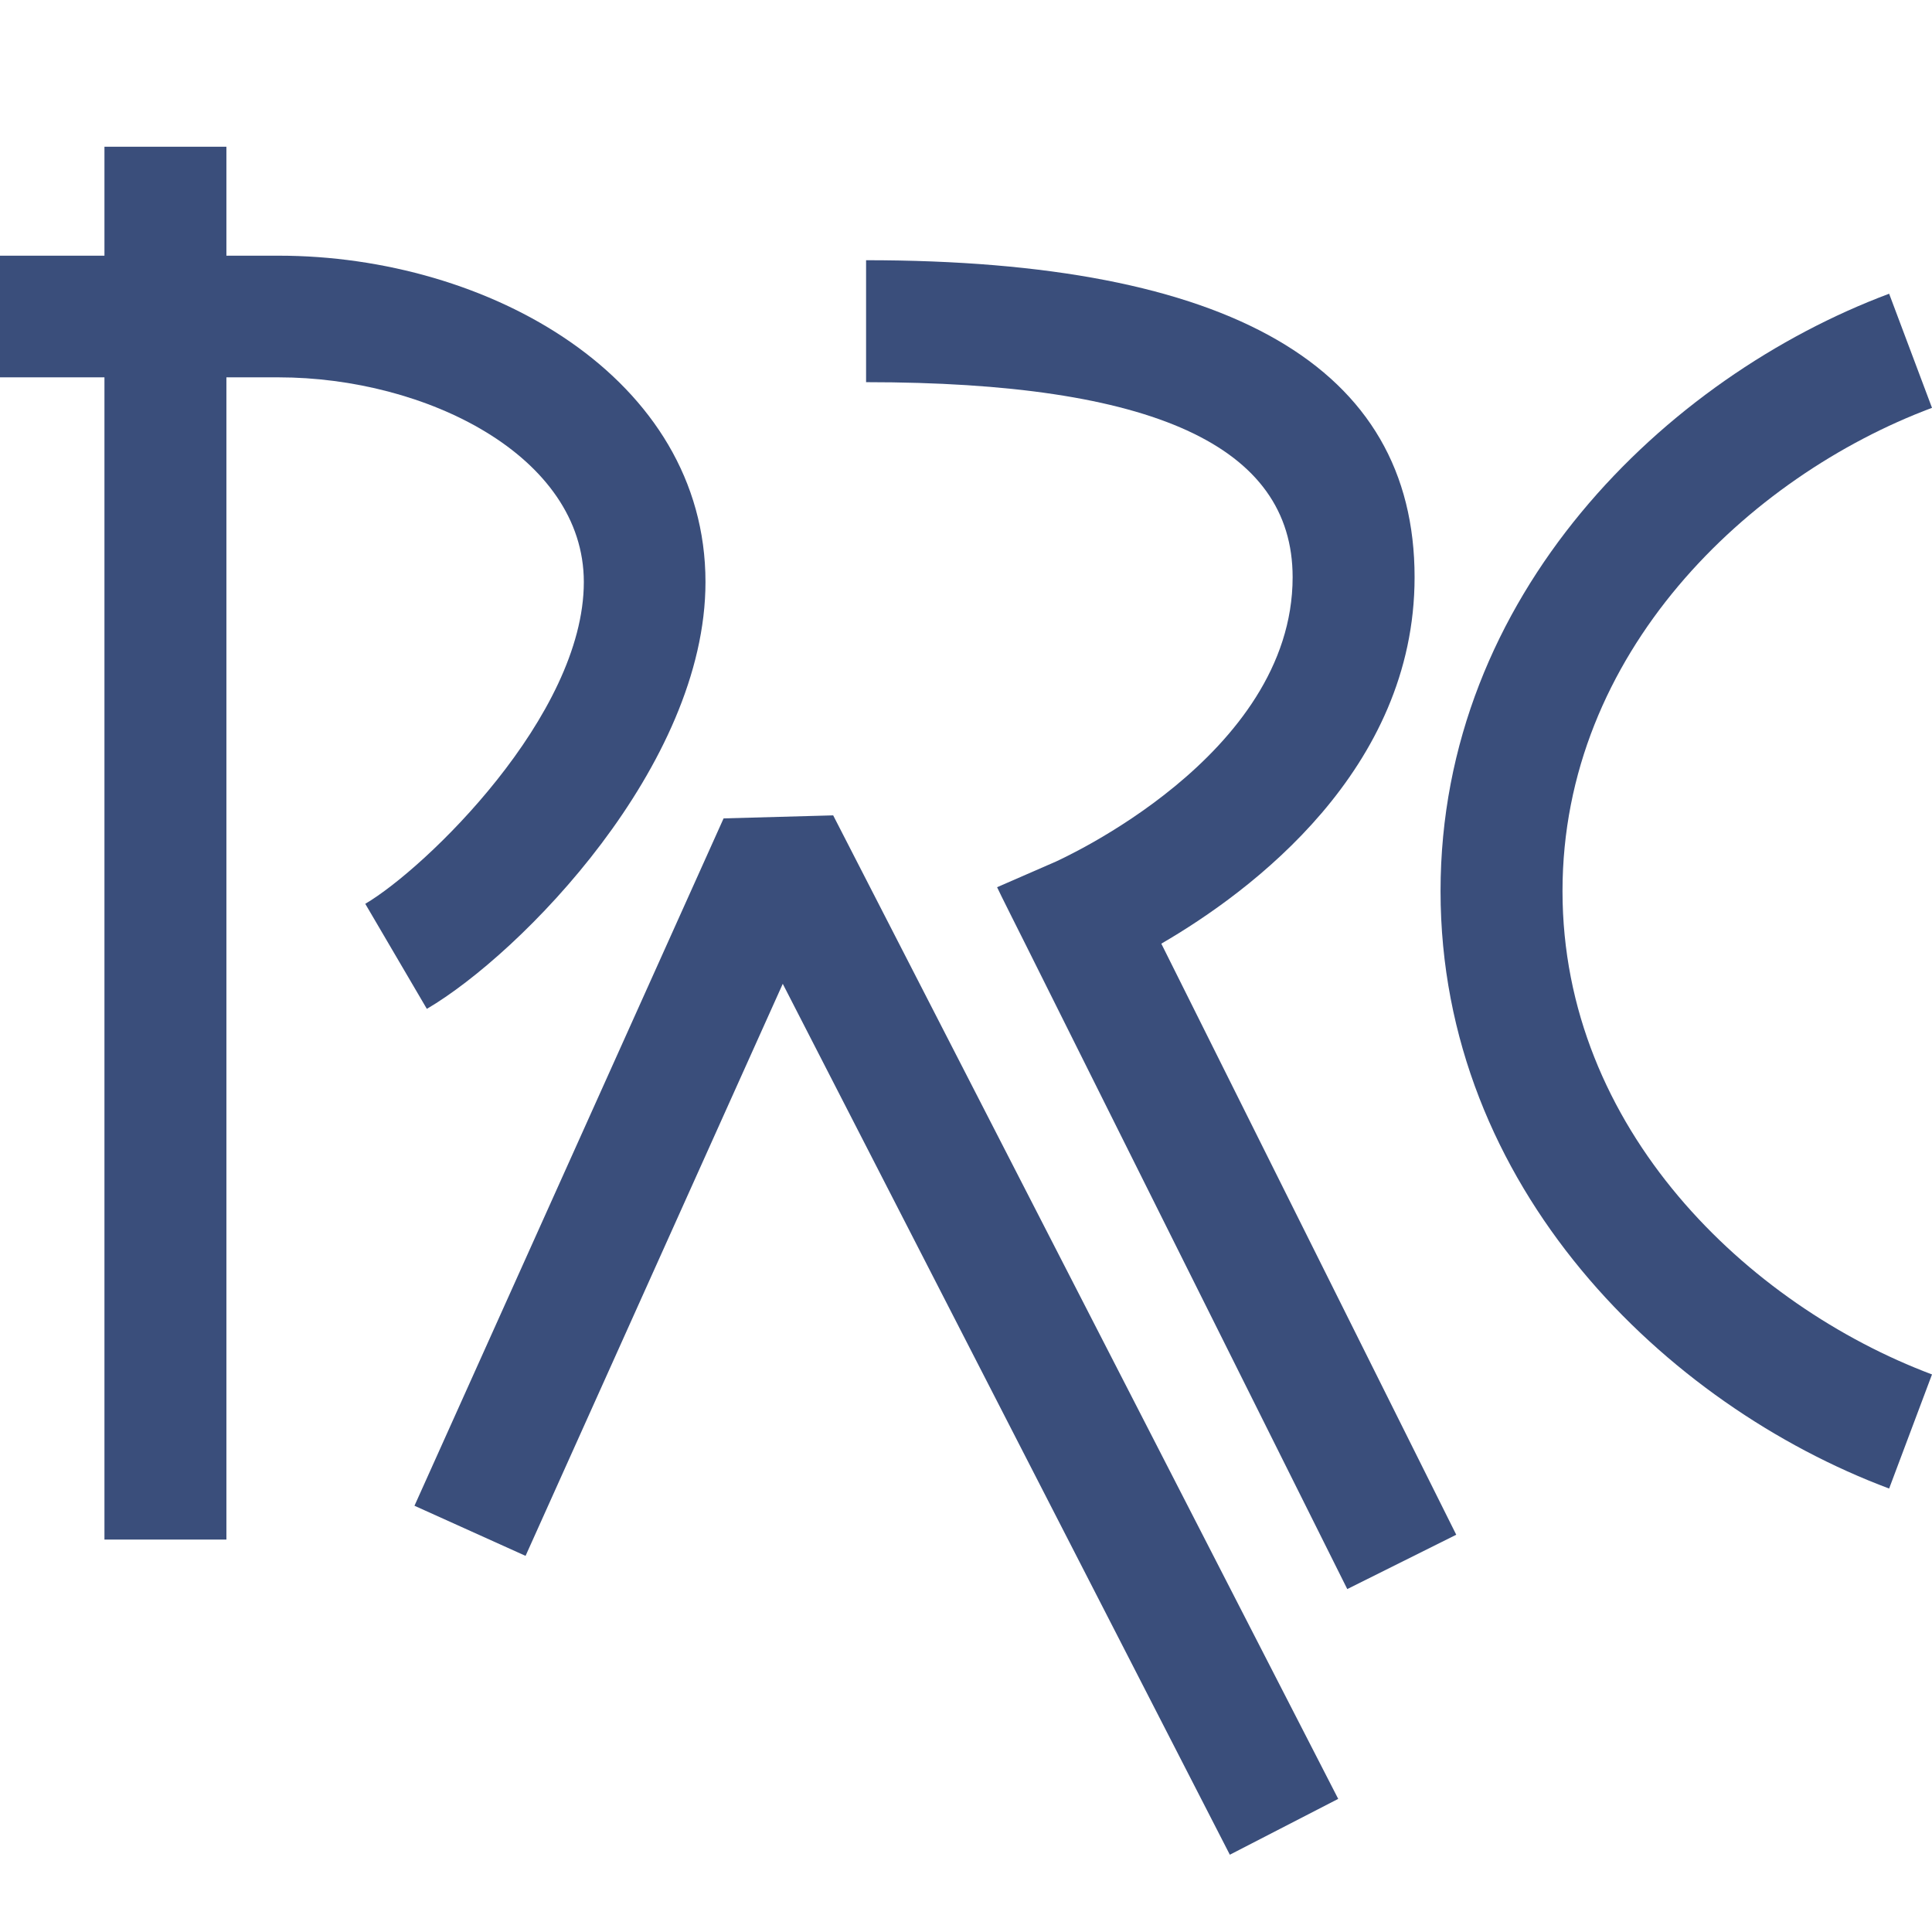
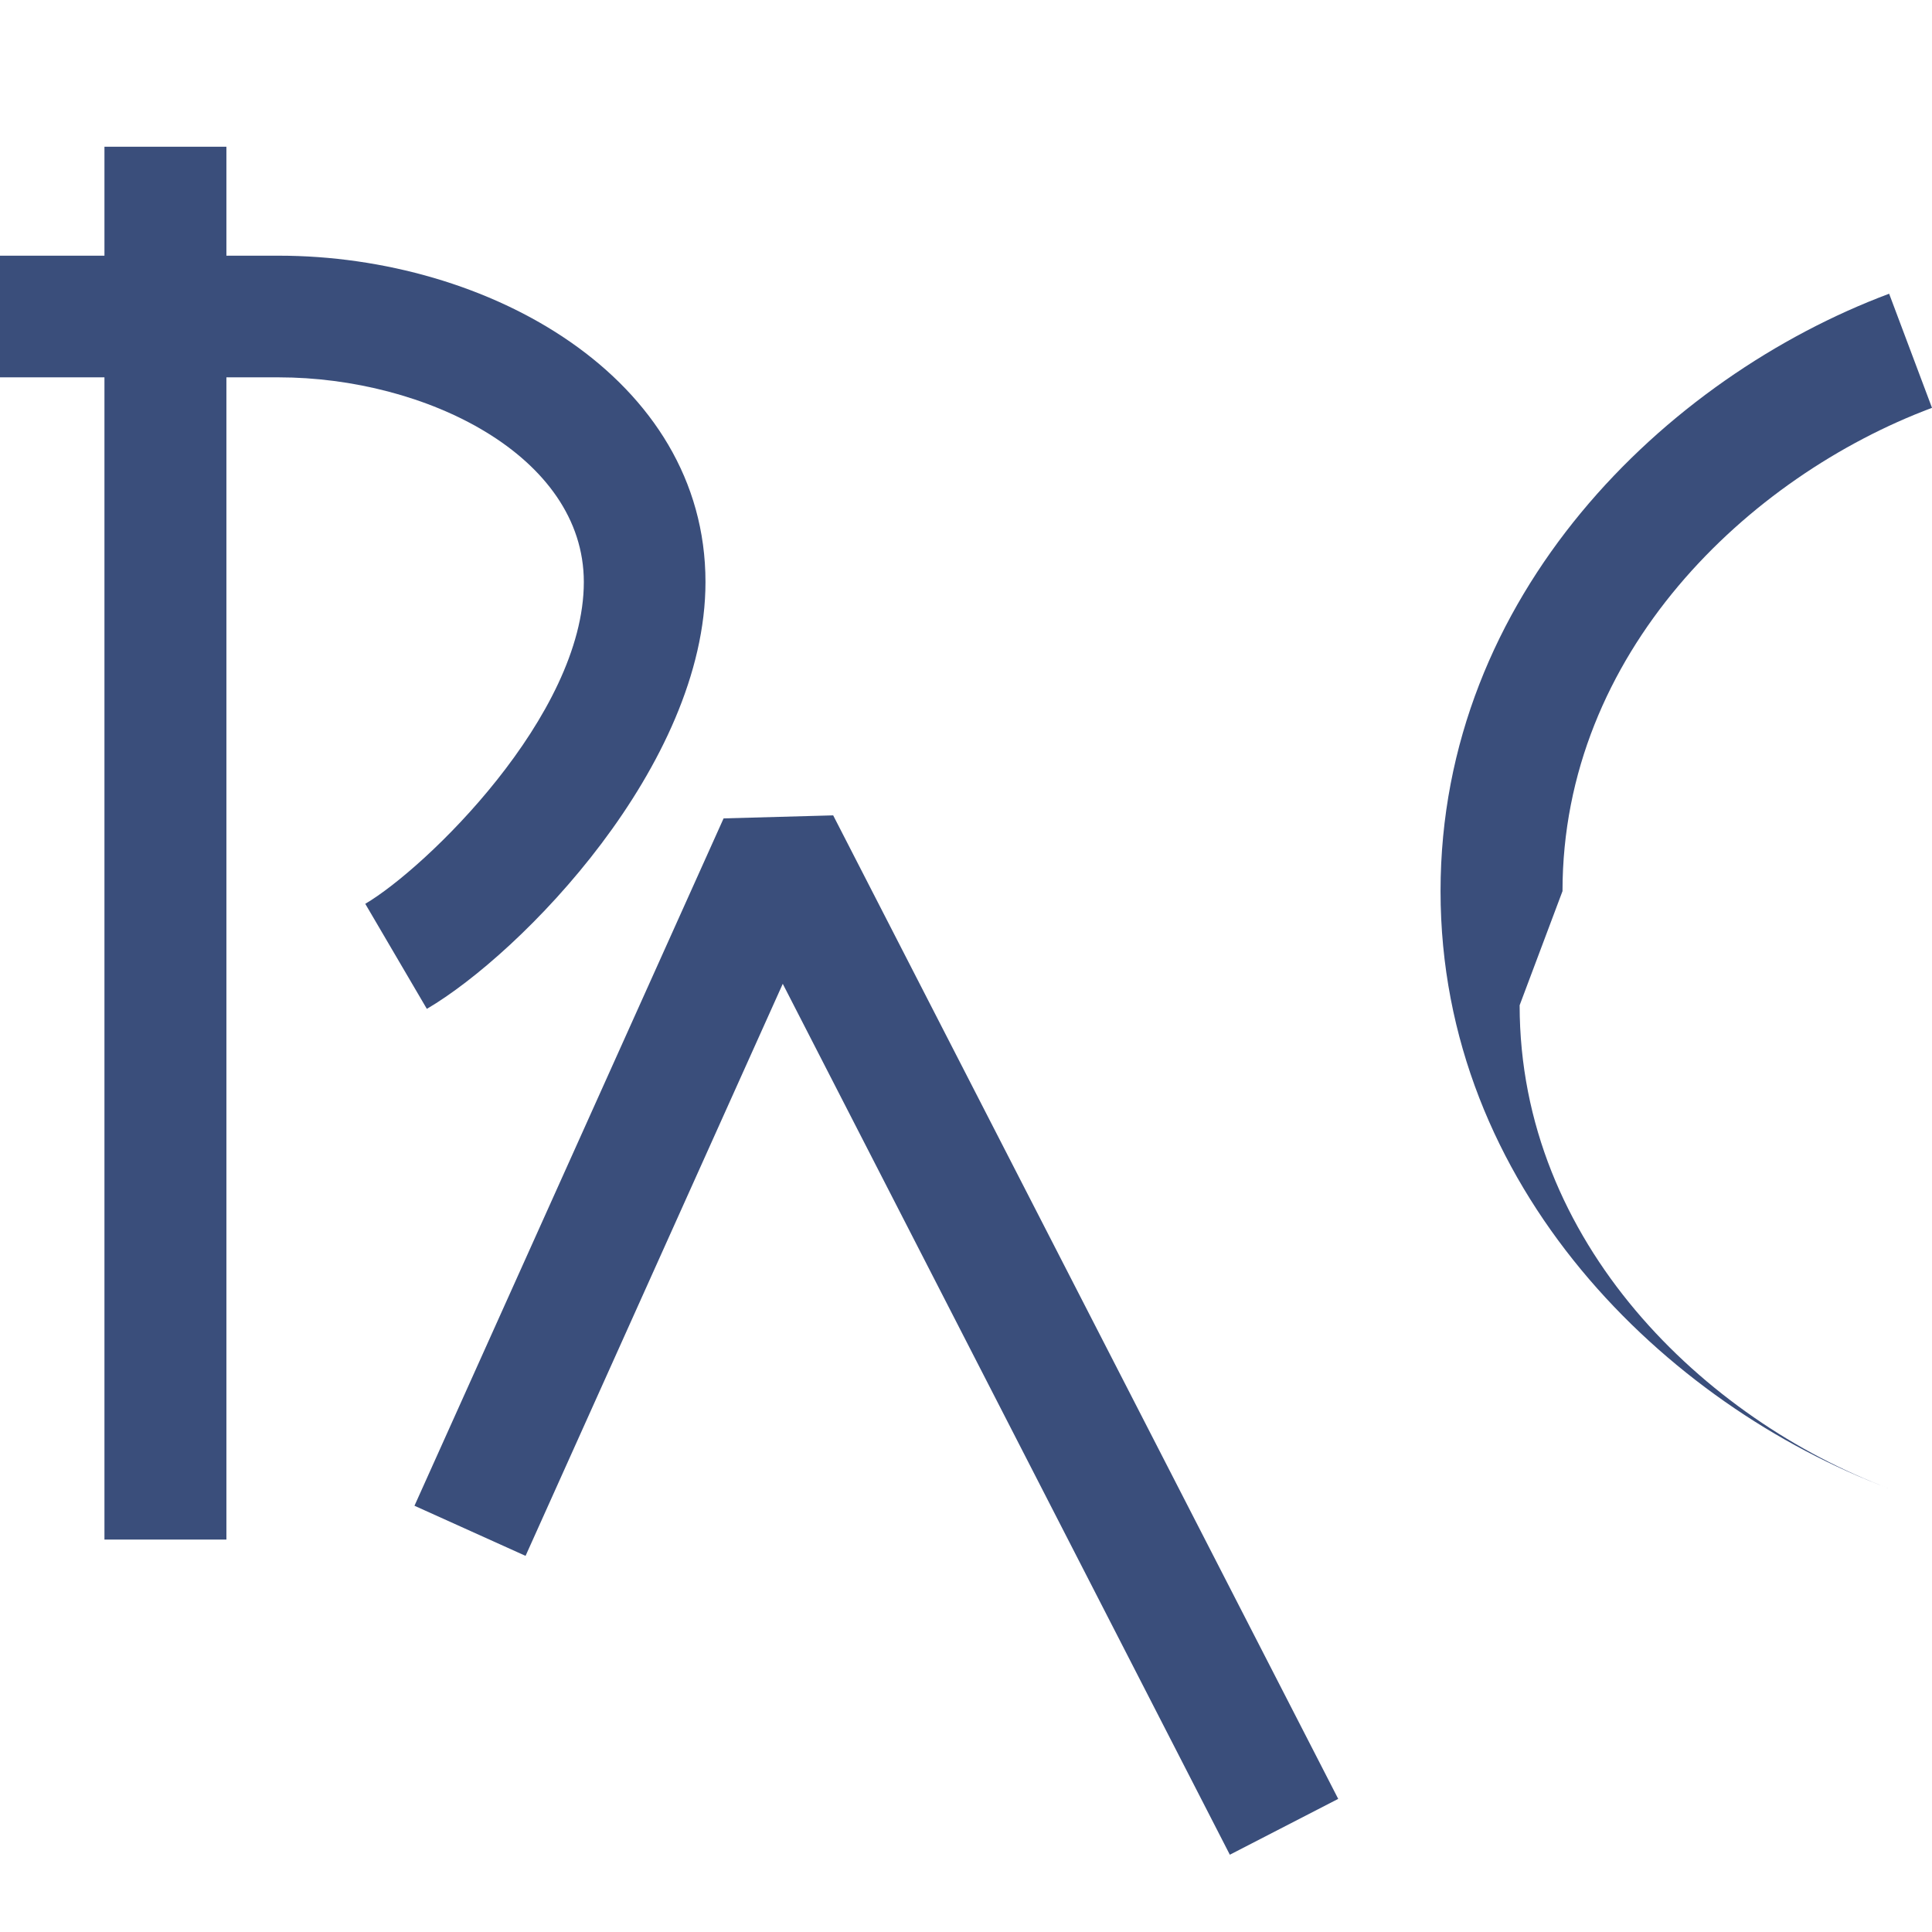
<svg xmlns="http://www.w3.org/2000/svg" enable-background="new 0 0 64 64" viewBox="0 0 64 64">
  <g fill="#3a4e7b">
    <path d="m9.23 8.47h-1.73v-3.61h-4.04v3.61h-3.46v4.03h3.46v38.5h4.04v-38.5h1.73c4.86 0 10.11 2.59 10.11 6.78 0 4.43-5.25 9.49-7.24 10.66l2.04 3.48c3.12-1.83 9.23-8.06 9.23-14.14 0-6.77-7.19-10.81-14.14-10.81" />
    <path d="m44.33 59.59-16.73-32.58-3.63.1-10.24 22.77 3.68 1.66 8.52-18.95 14.81 28.85z" />
-     <path d="m38.47 31.26c2.98-1.73 8.39-5.76 8.39-12.14 0-6.97-6.11-10.5-18.17-10.5v4.04c9.51 0 14.13 2.11 14.13 6.46 0 5.94-7.77 9.38-7.84 9.42l-1.95.85c-.01 0 .95 1.91.95 1.91l10.65 21.34 3.61-1.8z" />
-     <path d="m51.76 29.52c0-7.89 6.15-13.73 12.24-16.01l-1.42-3.78c-7.4 2.77-14.86 9.97-14.86 19.79s7.46 17.02 14.86 19.79l1.42-3.78c-6.09-2.29-12.24-8.12-12.24-16.01" />
+     <path d="m51.76 29.52c0-7.89 6.15-13.73 12.24-16.01l-1.42-3.78c-7.4 2.77-14.86 9.97-14.86 19.79s7.46 17.02 14.86 19.79c-6.09-2.29-12.24-8.12-12.24-16.01" />
  </g>
</svg>